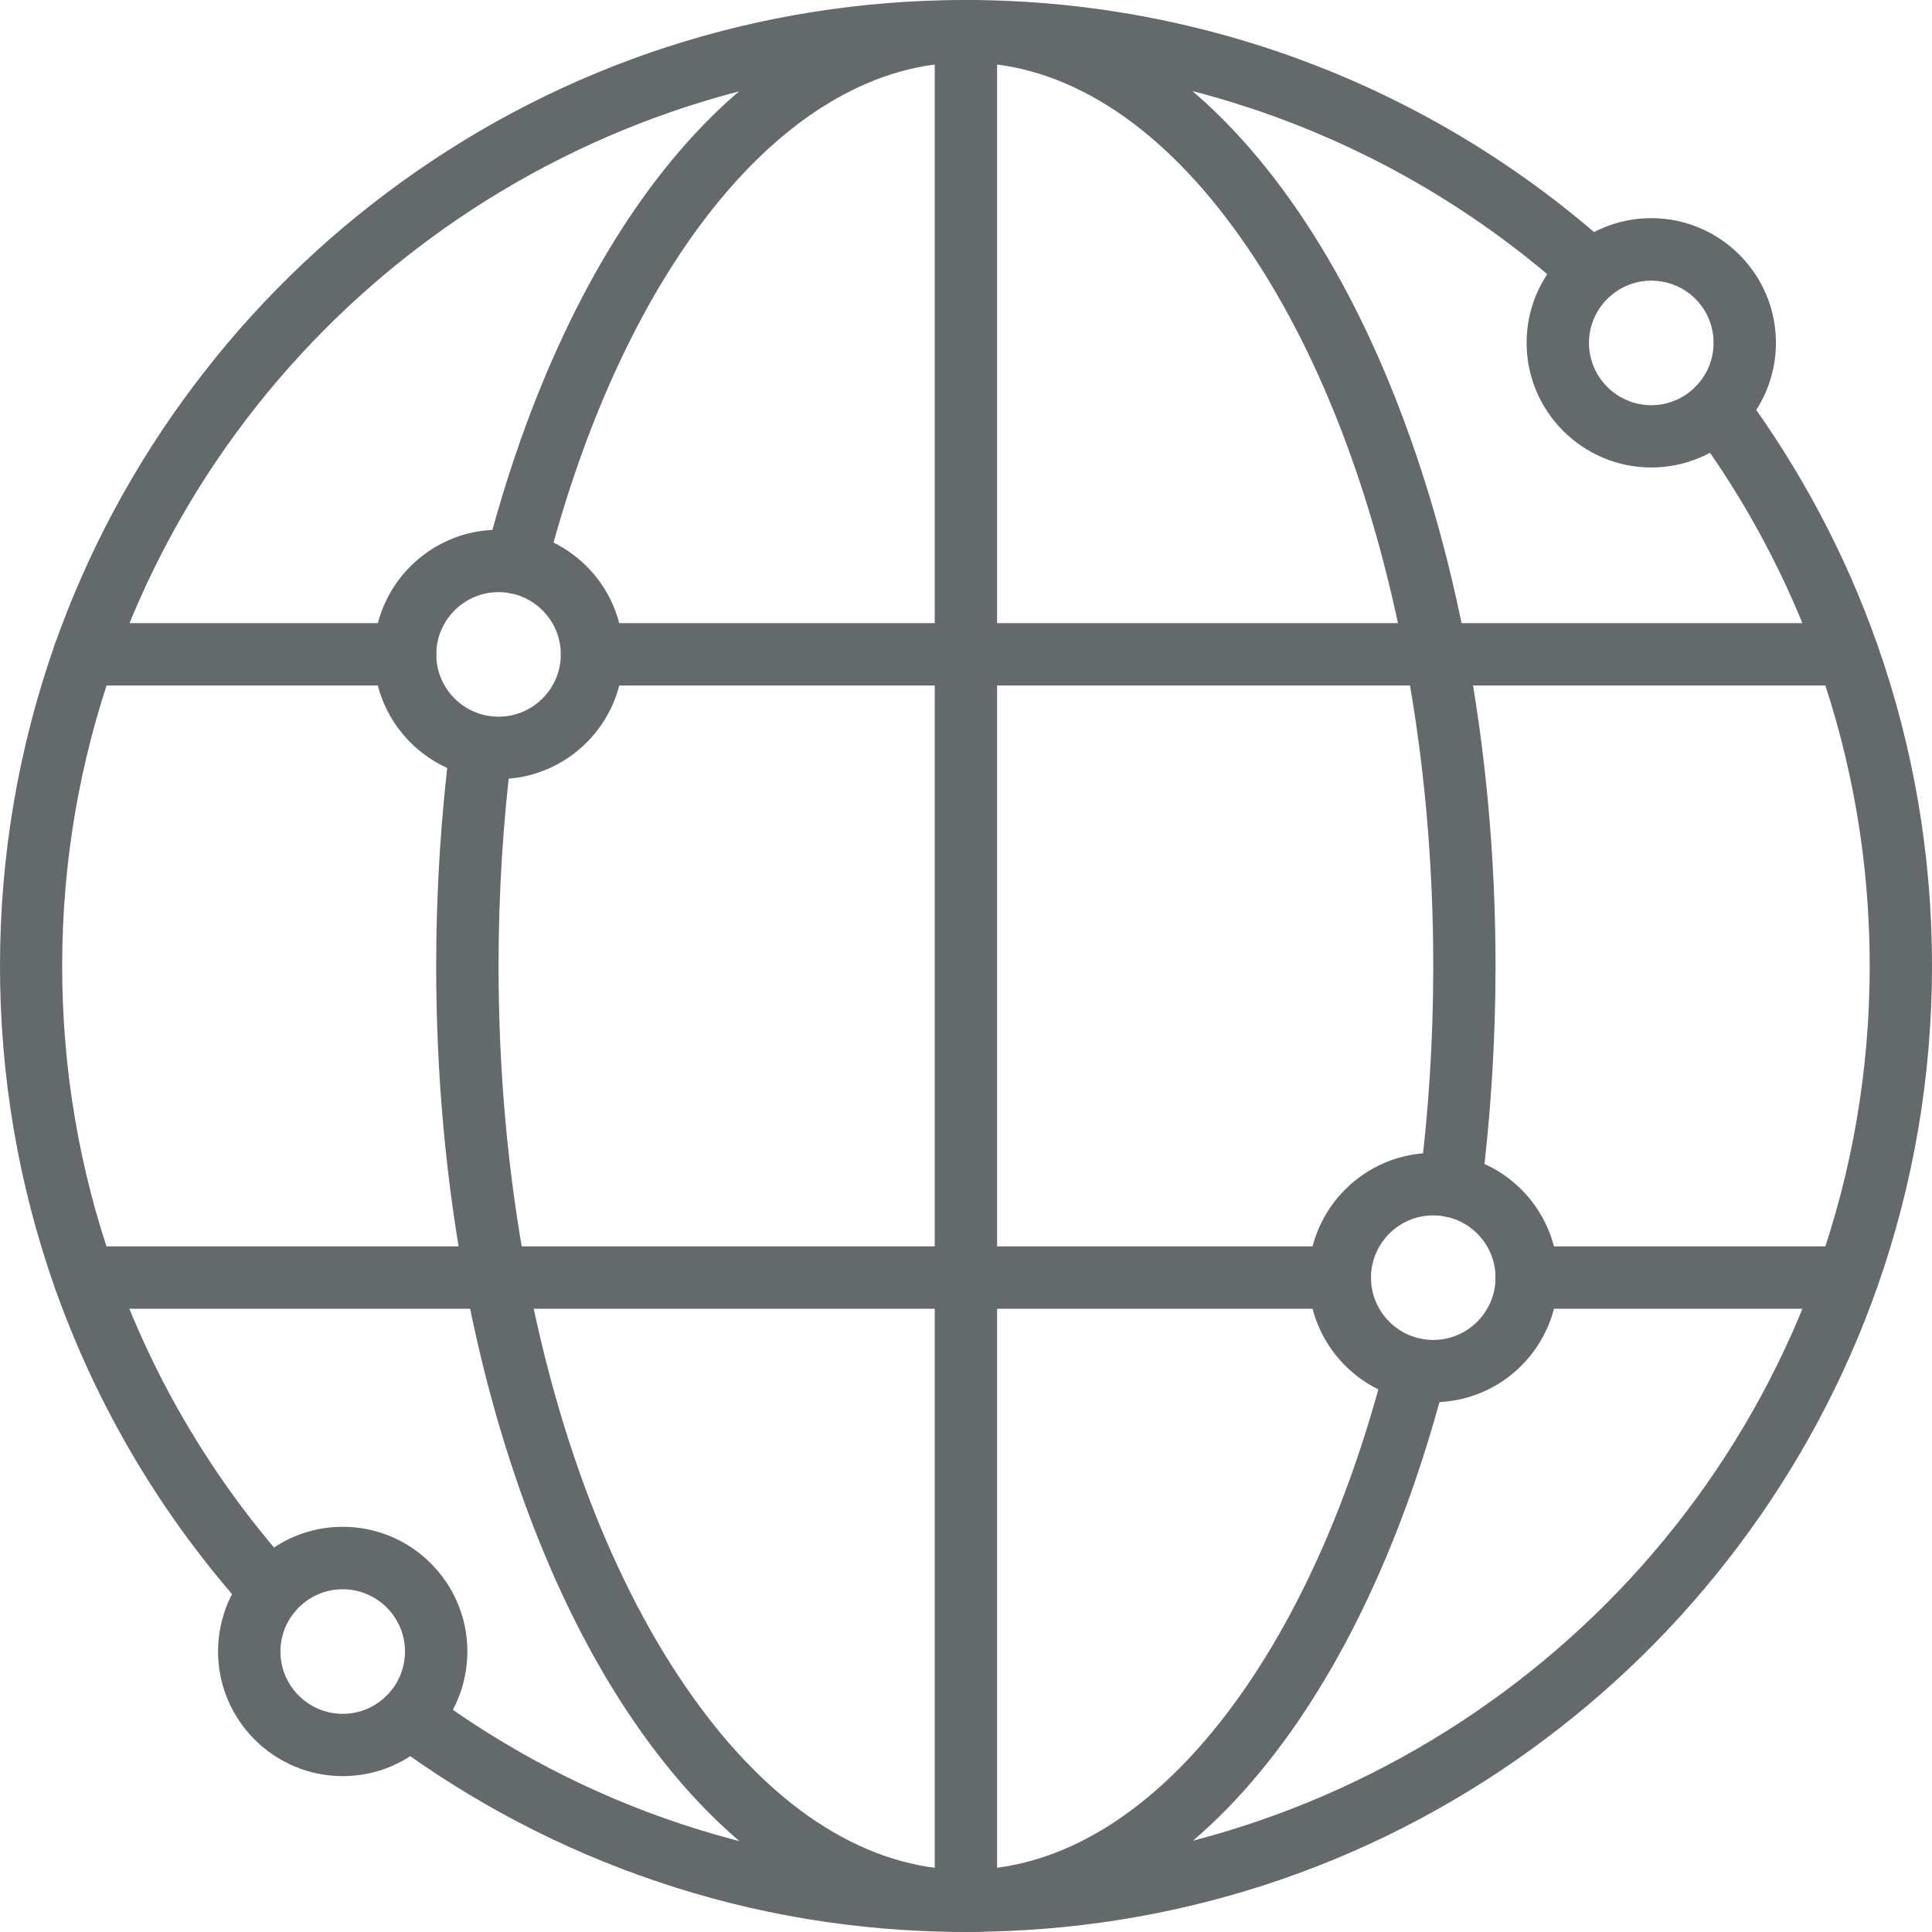
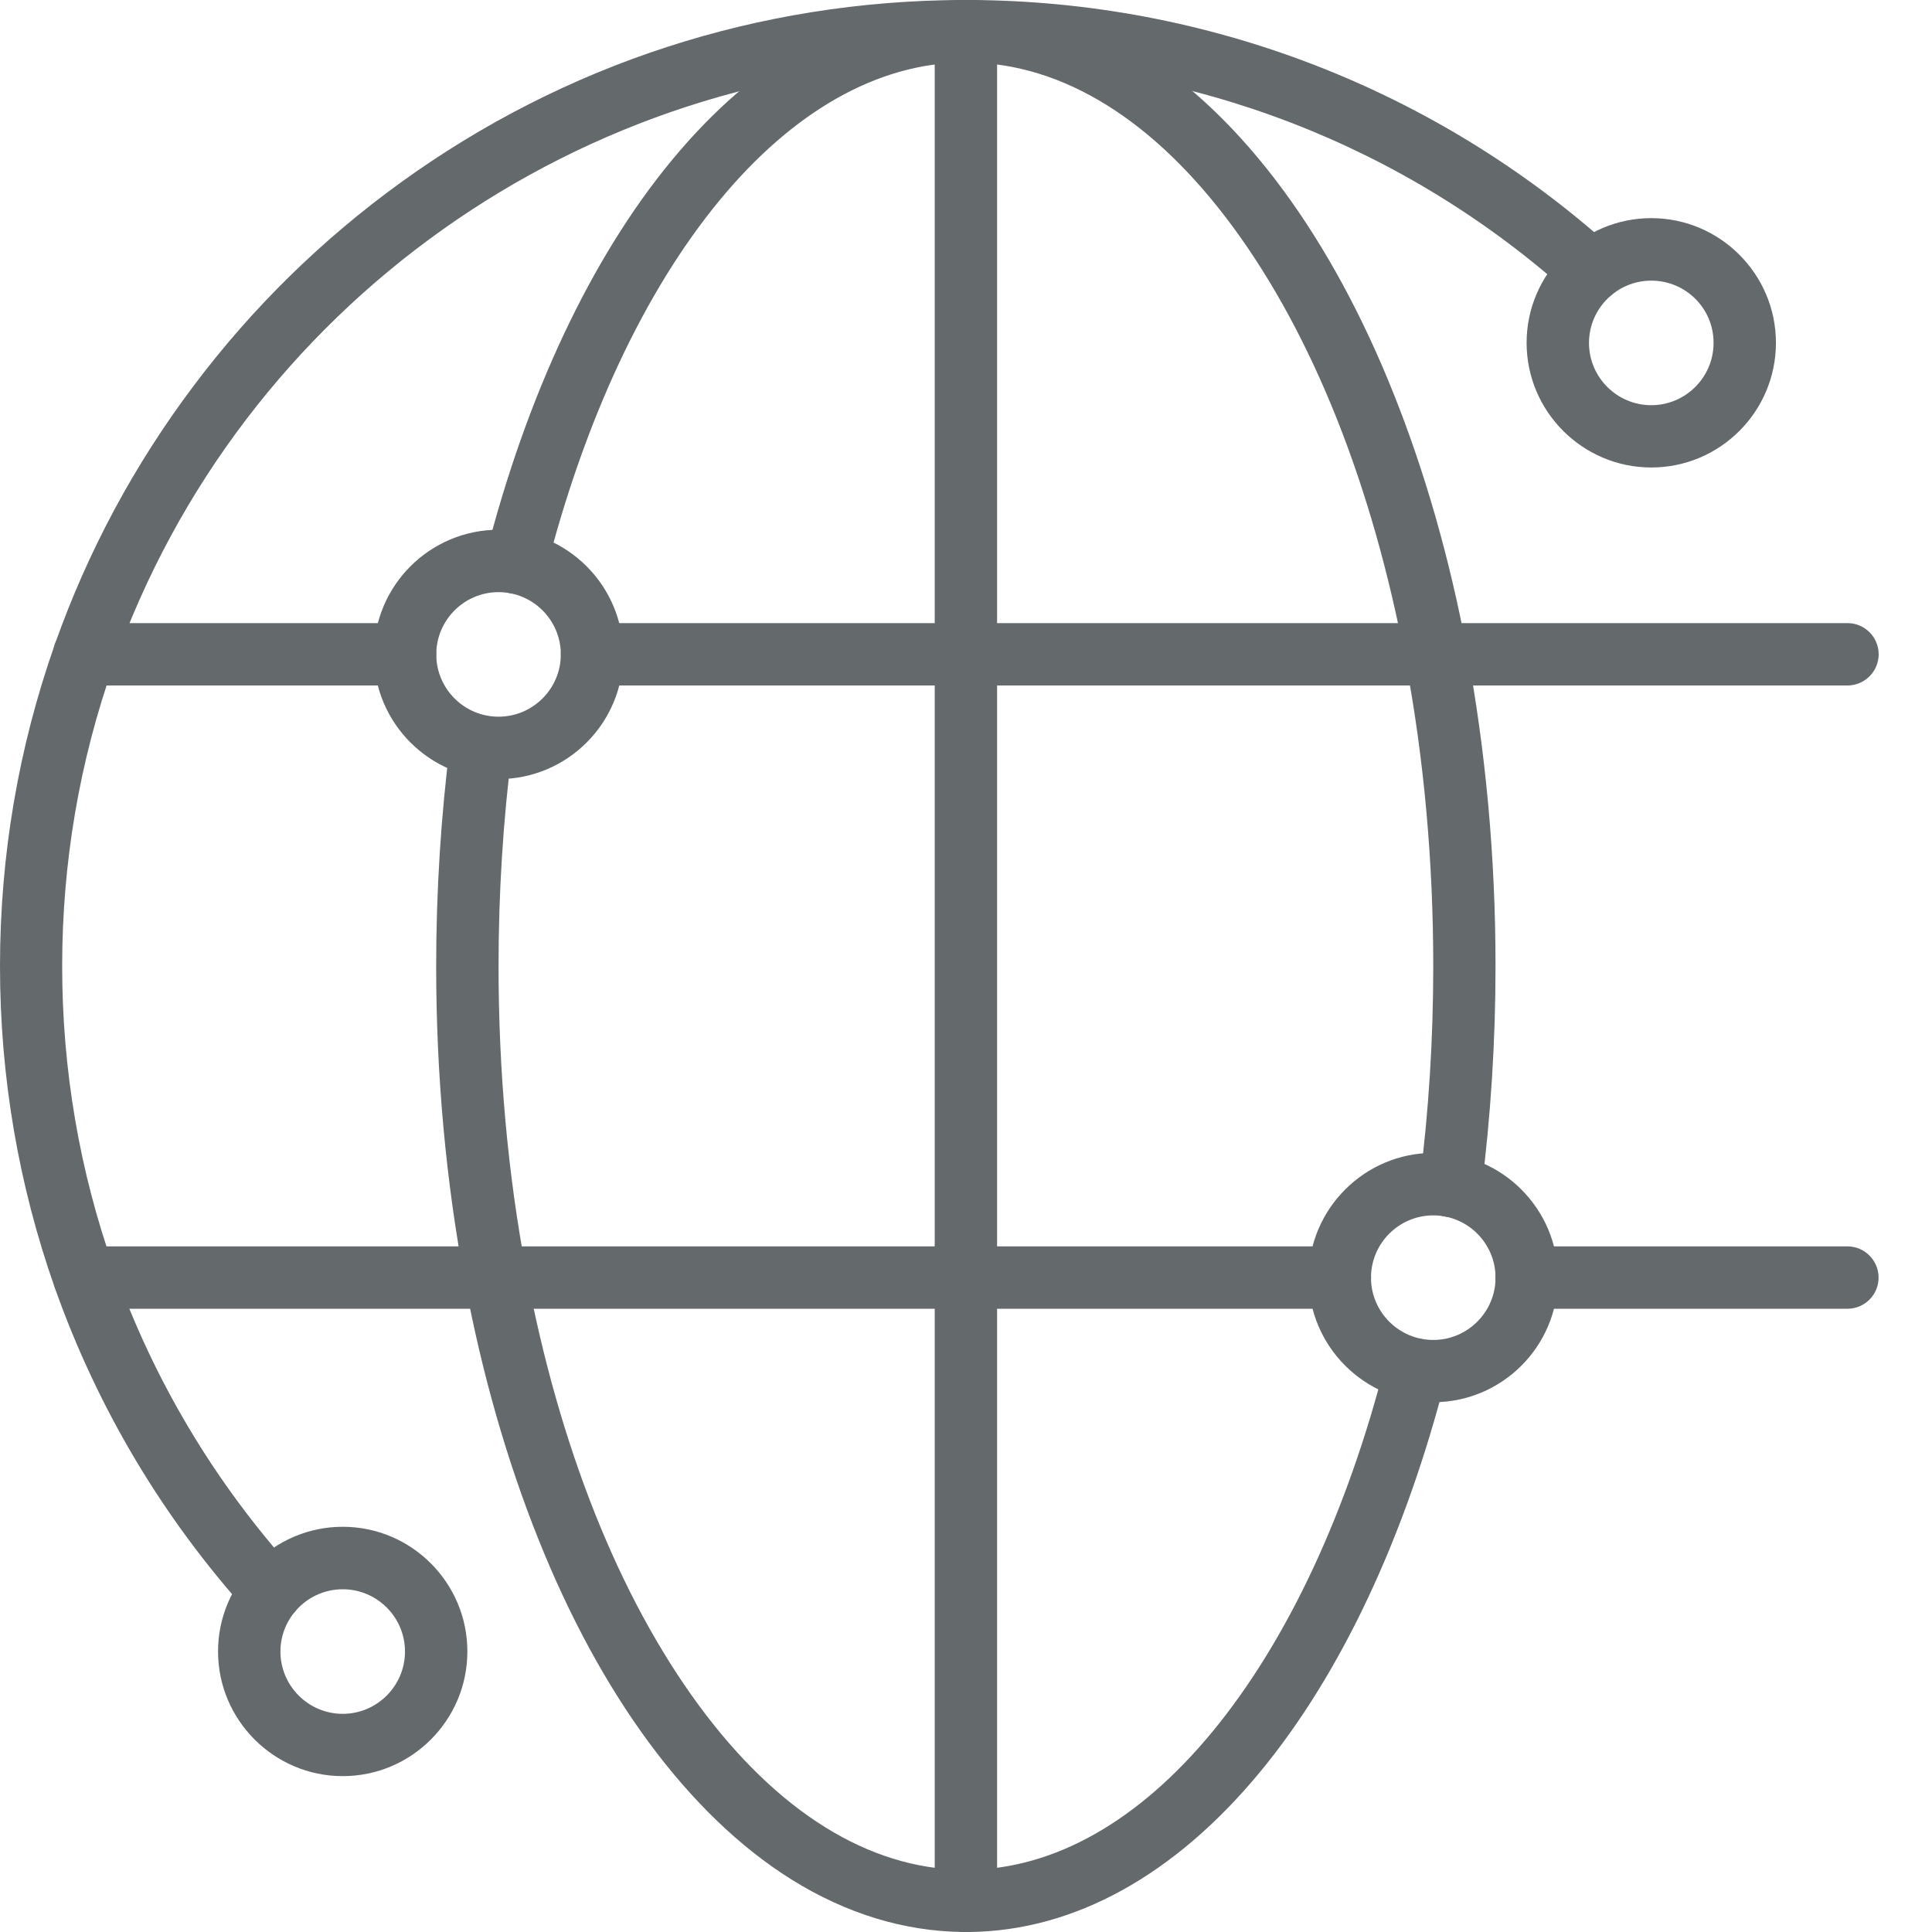
<svg xmlns="http://www.w3.org/2000/svg" width="100" height="100" viewBox="0 0 100 100" fill="none">
  <path d="M14.035 83.984C13.592 83.984 13.155 83.802 12.837 83.453C8.405 78.531 5.046 72.88 2.843 66.672C0.958 61.329 0 55.725 0 50.007C0 44.288 0.958 38.685 2.843 33.341C4.536 28.55 6.952 24.05 10.025 19.967C13.056 15.931 16.67 12.39 20.763 9.432C29.257 3.297 39.303 0.036 49.818 0H50.177C62.488 0.047 74.3 4.604 83.449 12.838C84.111 13.437 84.168 14.452 83.564 15.119C82.965 15.78 81.95 15.838 81.283 15.233C72.732 7.531 61.676 3.26 50.15 3.229H50.14H49.989H49.838H49.827C30.111 3.291 12.446 15.827 5.879 34.415C4.113 39.409 3.218 44.654 3.218 50.007C3.218 55.361 4.113 60.6 5.879 65.6C7.936 71.412 11.081 76.693 15.227 81.301C15.826 81.963 15.768 82.978 15.112 83.582C14.8 83.848 14.42 83.984 14.035 83.984Z" fill="#64696C" />
-   <path d="M49.995 99.998H49.818C44.397 99.978 39.064 99.103 33.976 97.374C29.049 95.707 24.425 93.285 20.232 90.176C19.513 89.645 19.367 88.635 19.899 87.916C20.43 87.197 21.44 87.051 22.159 87.583C30.21 93.561 39.788 96.738 49.844 96.775H49.854H50.005H50.156H50.167C69.883 96.712 87.548 84.177 94.115 65.589C95.881 60.594 96.776 55.35 96.776 49.996C96.776 44.643 95.881 39.403 94.115 34.404C92.563 30.024 90.371 25.894 87.585 22.144C87.053 21.426 87.199 20.421 87.918 19.884C88.637 19.353 89.642 19.499 90.178 20.217C93.152 24.228 95.501 28.634 97.157 33.321C99.042 38.664 100 44.268 100 49.986C100 55.7 99.042 61.309 97.157 66.652C95.464 71.443 93.048 75.943 89.975 80.026C86.944 84.062 83.33 87.603 79.237 90.561C70.743 96.697 60.697 99.957 50.182 99.993C50.11 99.998 50.052 99.998 49.995 99.998Z" fill="#64696C" />
  <path d="M75.086 62.991C75.013 62.991 74.95 62.985 74.877 62.98C73.992 62.871 73.367 62.053 73.482 61.178C73.95 57.543 74.185 53.788 74.185 50.012C74.185 44.575 73.706 39.252 72.747 34.18C71.039 25.118 67.951 17.364 63.816 11.744C59.759 6.234 55.036 3.292 50.145 3.234H49.995H49.843C45.407 3.286 41.047 5.76 37.241 10.374C33.377 15.062 30.273 21.681 28.268 29.518C28.049 30.383 27.169 30.904 26.309 30.685C25.445 30.466 24.924 29.586 25.143 28.727C27.268 20.436 30.585 13.373 34.746 8.327C39.183 2.947 44.391 0.067 49.807 0.004H50.177C53.208 0.046 56.176 0.952 59.004 2.712C61.665 4.374 64.154 6.77 66.404 9.821C68.591 12.79 70.518 16.331 72.128 20.362C73.742 24.398 75.018 28.846 75.909 33.57C76.898 38.835 77.408 44.361 77.408 49.995C77.408 53.907 77.158 57.807 76.679 61.568C76.575 62.39 75.882 62.989 75.086 62.989L75.086 62.991Z" fill="#64696C" />
  <path d="M49.995 99.999H49.808C46.777 99.957 43.808 99.051 40.98 97.291C38.319 95.629 35.83 93.234 33.58 90.182C31.393 87.213 29.466 83.672 27.857 79.641C26.242 75.605 24.966 71.157 24.076 66.433C23.081 61.168 22.576 55.642 22.576 50.008C22.576 46.097 22.826 42.196 23.305 38.436C23.415 37.55 24.232 36.925 25.107 37.04C25.992 37.149 26.617 37.967 26.503 38.842C26.039 42.472 25.805 46.227 25.805 50.003C25.805 55.44 26.284 60.762 27.242 65.835C28.95 74.897 32.039 82.651 36.174 88.271C40.23 93.781 44.964 96.723 49.844 96.781H49.995H50.146C54.583 96.729 58.942 94.255 62.749 89.641C66.613 84.953 69.717 78.334 71.722 70.496C71.941 69.632 72.821 69.111 73.68 69.33C74.545 69.549 75.066 70.429 74.847 71.288C72.722 79.579 69.405 86.642 65.244 91.688C60.812 97.063 55.604 99.938 50.188 100H49.995L49.995 99.999Z" fill="#64696C" />
  <path d="M49.995 99.999C49.105 99.999 48.381 99.275 48.381 98.384V1.62C48.381 0.729 49.105 0.005 49.995 0.005C50.886 0.005 51.609 0.729 51.609 1.62V98.384C51.609 99.275 50.886 99.999 49.995 99.999Z" fill="#64696C" />
  <path d="M69.348 67.741H4.371C3.48 67.741 2.756 67.017 2.756 66.127C2.756 65.236 3.48 64.512 4.371 64.512H69.353C70.243 64.512 70.967 65.236 70.967 66.127C70.962 67.022 70.243 67.741 69.348 67.741Z" fill="#64696C" />
  <path d="M95.621 67.741H79.019C78.128 67.741 77.404 67.017 77.404 66.127C77.404 65.236 78.128 64.512 79.019 64.512H95.621C96.511 64.512 97.235 65.236 97.235 66.127C97.235 67.022 96.511 67.741 95.621 67.741Z" fill="#64696C" />
  <path d="M20.968 35.481H4.365C3.475 35.481 2.751 34.757 2.751 33.867C2.751 32.976 3.475 32.252 4.365 32.252H20.968C21.858 32.252 22.582 32.976 22.582 33.867C22.577 34.763 21.853 35.481 20.968 35.481Z" fill="#64696C" />
  <path d="M95.621 35.481H30.644C29.753 35.481 29.029 34.757 29.029 33.867C29.029 32.976 29.753 32.252 30.644 32.252H95.626C96.517 32.252 97.24 32.976 97.24 33.867C97.235 34.763 96.511 35.481 95.621 35.481Z" fill="#64696C" />
  <path d="M74.186 72.579C70.634 72.579 67.733 69.683 67.733 66.126C67.733 62.575 70.629 59.674 74.186 59.674C77.737 59.674 80.638 62.569 80.638 66.126C80.638 69.683 77.748 72.579 74.186 72.579ZM74.186 62.908C72.41 62.908 70.962 64.356 70.962 66.132C70.962 67.908 72.41 69.356 74.186 69.356C75.962 69.356 77.409 67.908 77.409 66.132C77.409 64.351 75.962 62.908 74.186 62.908Z" fill="#64696C" />
  <path d="M25.804 40.325C22.253 40.325 19.352 37.429 19.352 33.873C19.352 30.316 22.247 27.42 25.804 27.42C29.361 27.42 32.257 30.316 32.257 33.873C32.257 37.43 29.361 40.325 25.804 40.325ZM25.804 30.649C24.029 30.649 22.581 32.097 22.581 33.873C22.581 35.648 24.028 37.096 25.804 37.096C27.58 37.096 29.028 35.649 29.028 33.873C29.028 32.092 27.58 30.649 25.804 30.649Z" fill="#64696C" />
  <path d="M17.739 91.932C14.187 91.932 11.286 89.036 11.286 85.479C11.286 81.927 14.182 79.026 17.739 79.026C21.296 79.026 24.191 81.922 24.191 85.479C24.191 89.036 21.301 91.932 17.739 91.932ZM17.739 82.26C15.963 82.26 14.515 83.708 14.515 85.484C14.515 87.26 15.963 88.708 17.739 88.708C19.514 88.708 20.962 87.26 20.962 85.484C20.962 83.703 19.515 82.26 17.739 82.26Z" fill="#64696C" />
  <path d="M85.47 24.197C81.918 24.197 79.017 21.301 79.017 17.744C79.017 14.187 81.913 11.291 85.47 11.291C89.022 11.291 91.922 14.187 91.922 17.744C91.922 21.301 89.032 24.197 85.47 24.197ZM85.47 14.526C83.694 14.526 82.246 15.973 82.246 17.749C82.246 19.525 83.694 20.973 85.47 20.973C87.246 20.973 88.694 19.525 88.694 17.749C88.699 15.968 87.256 14.526 85.47 14.526Z" fill="#64696C" />
</svg>